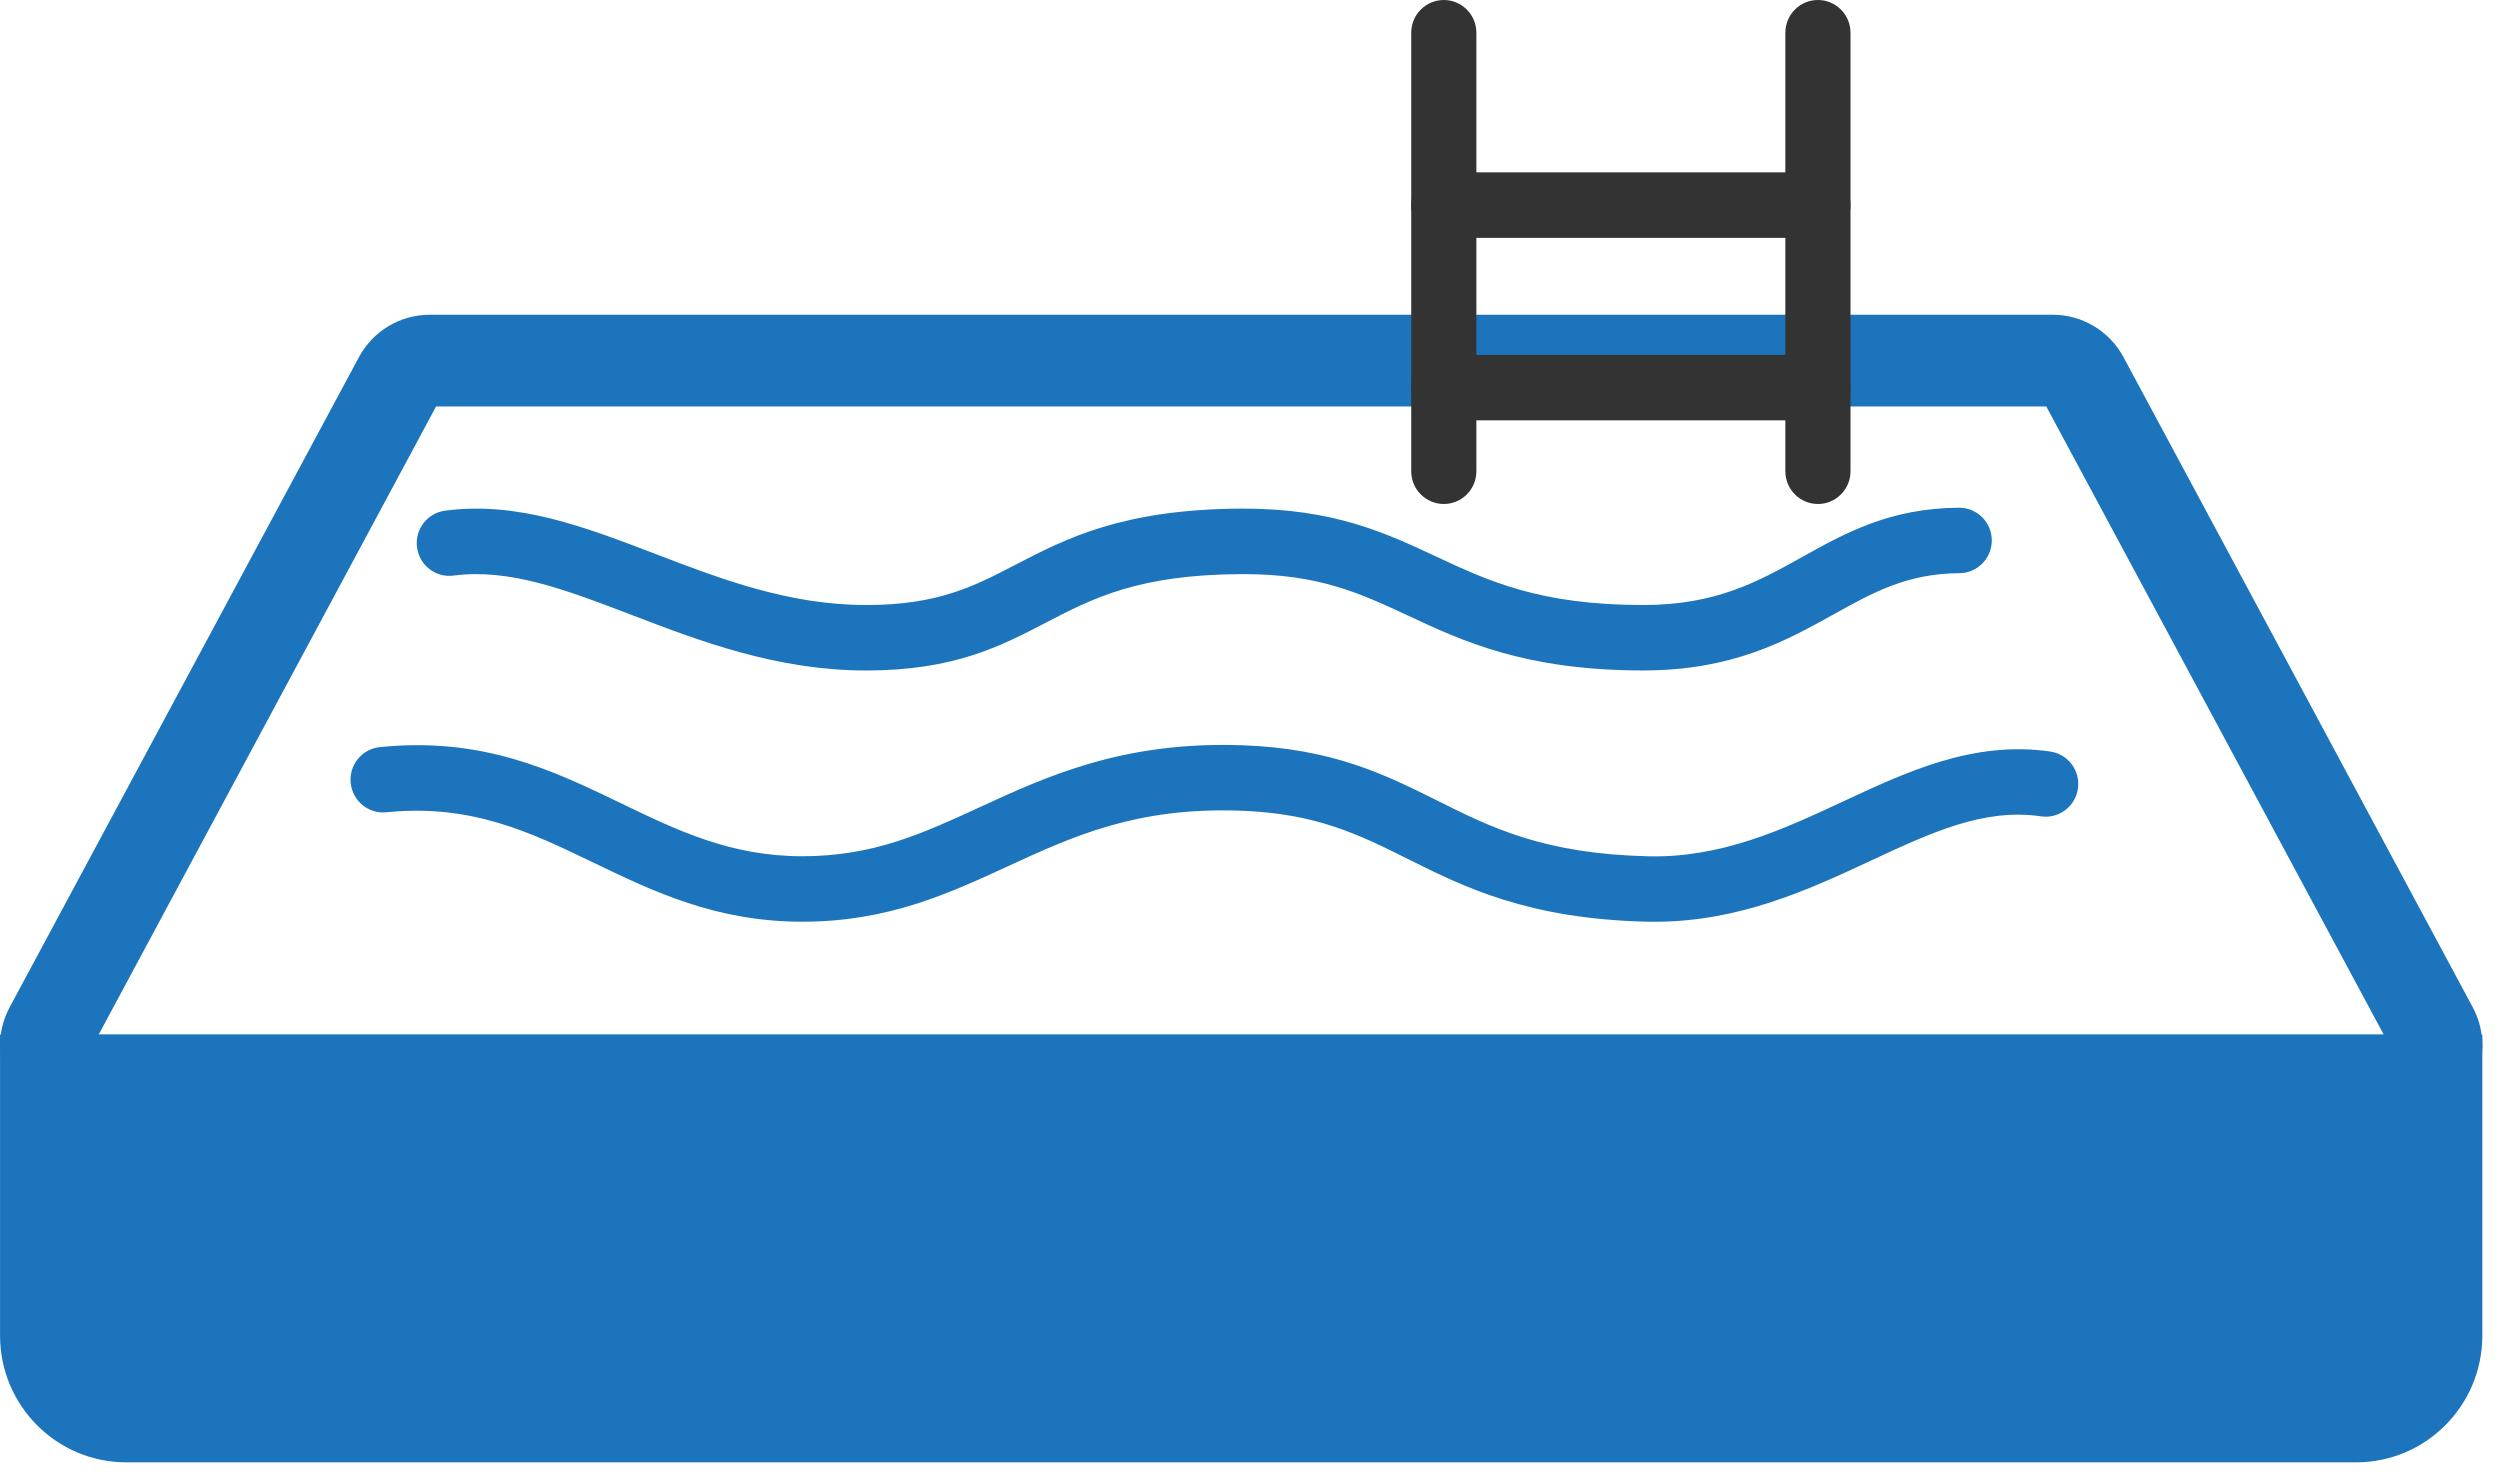
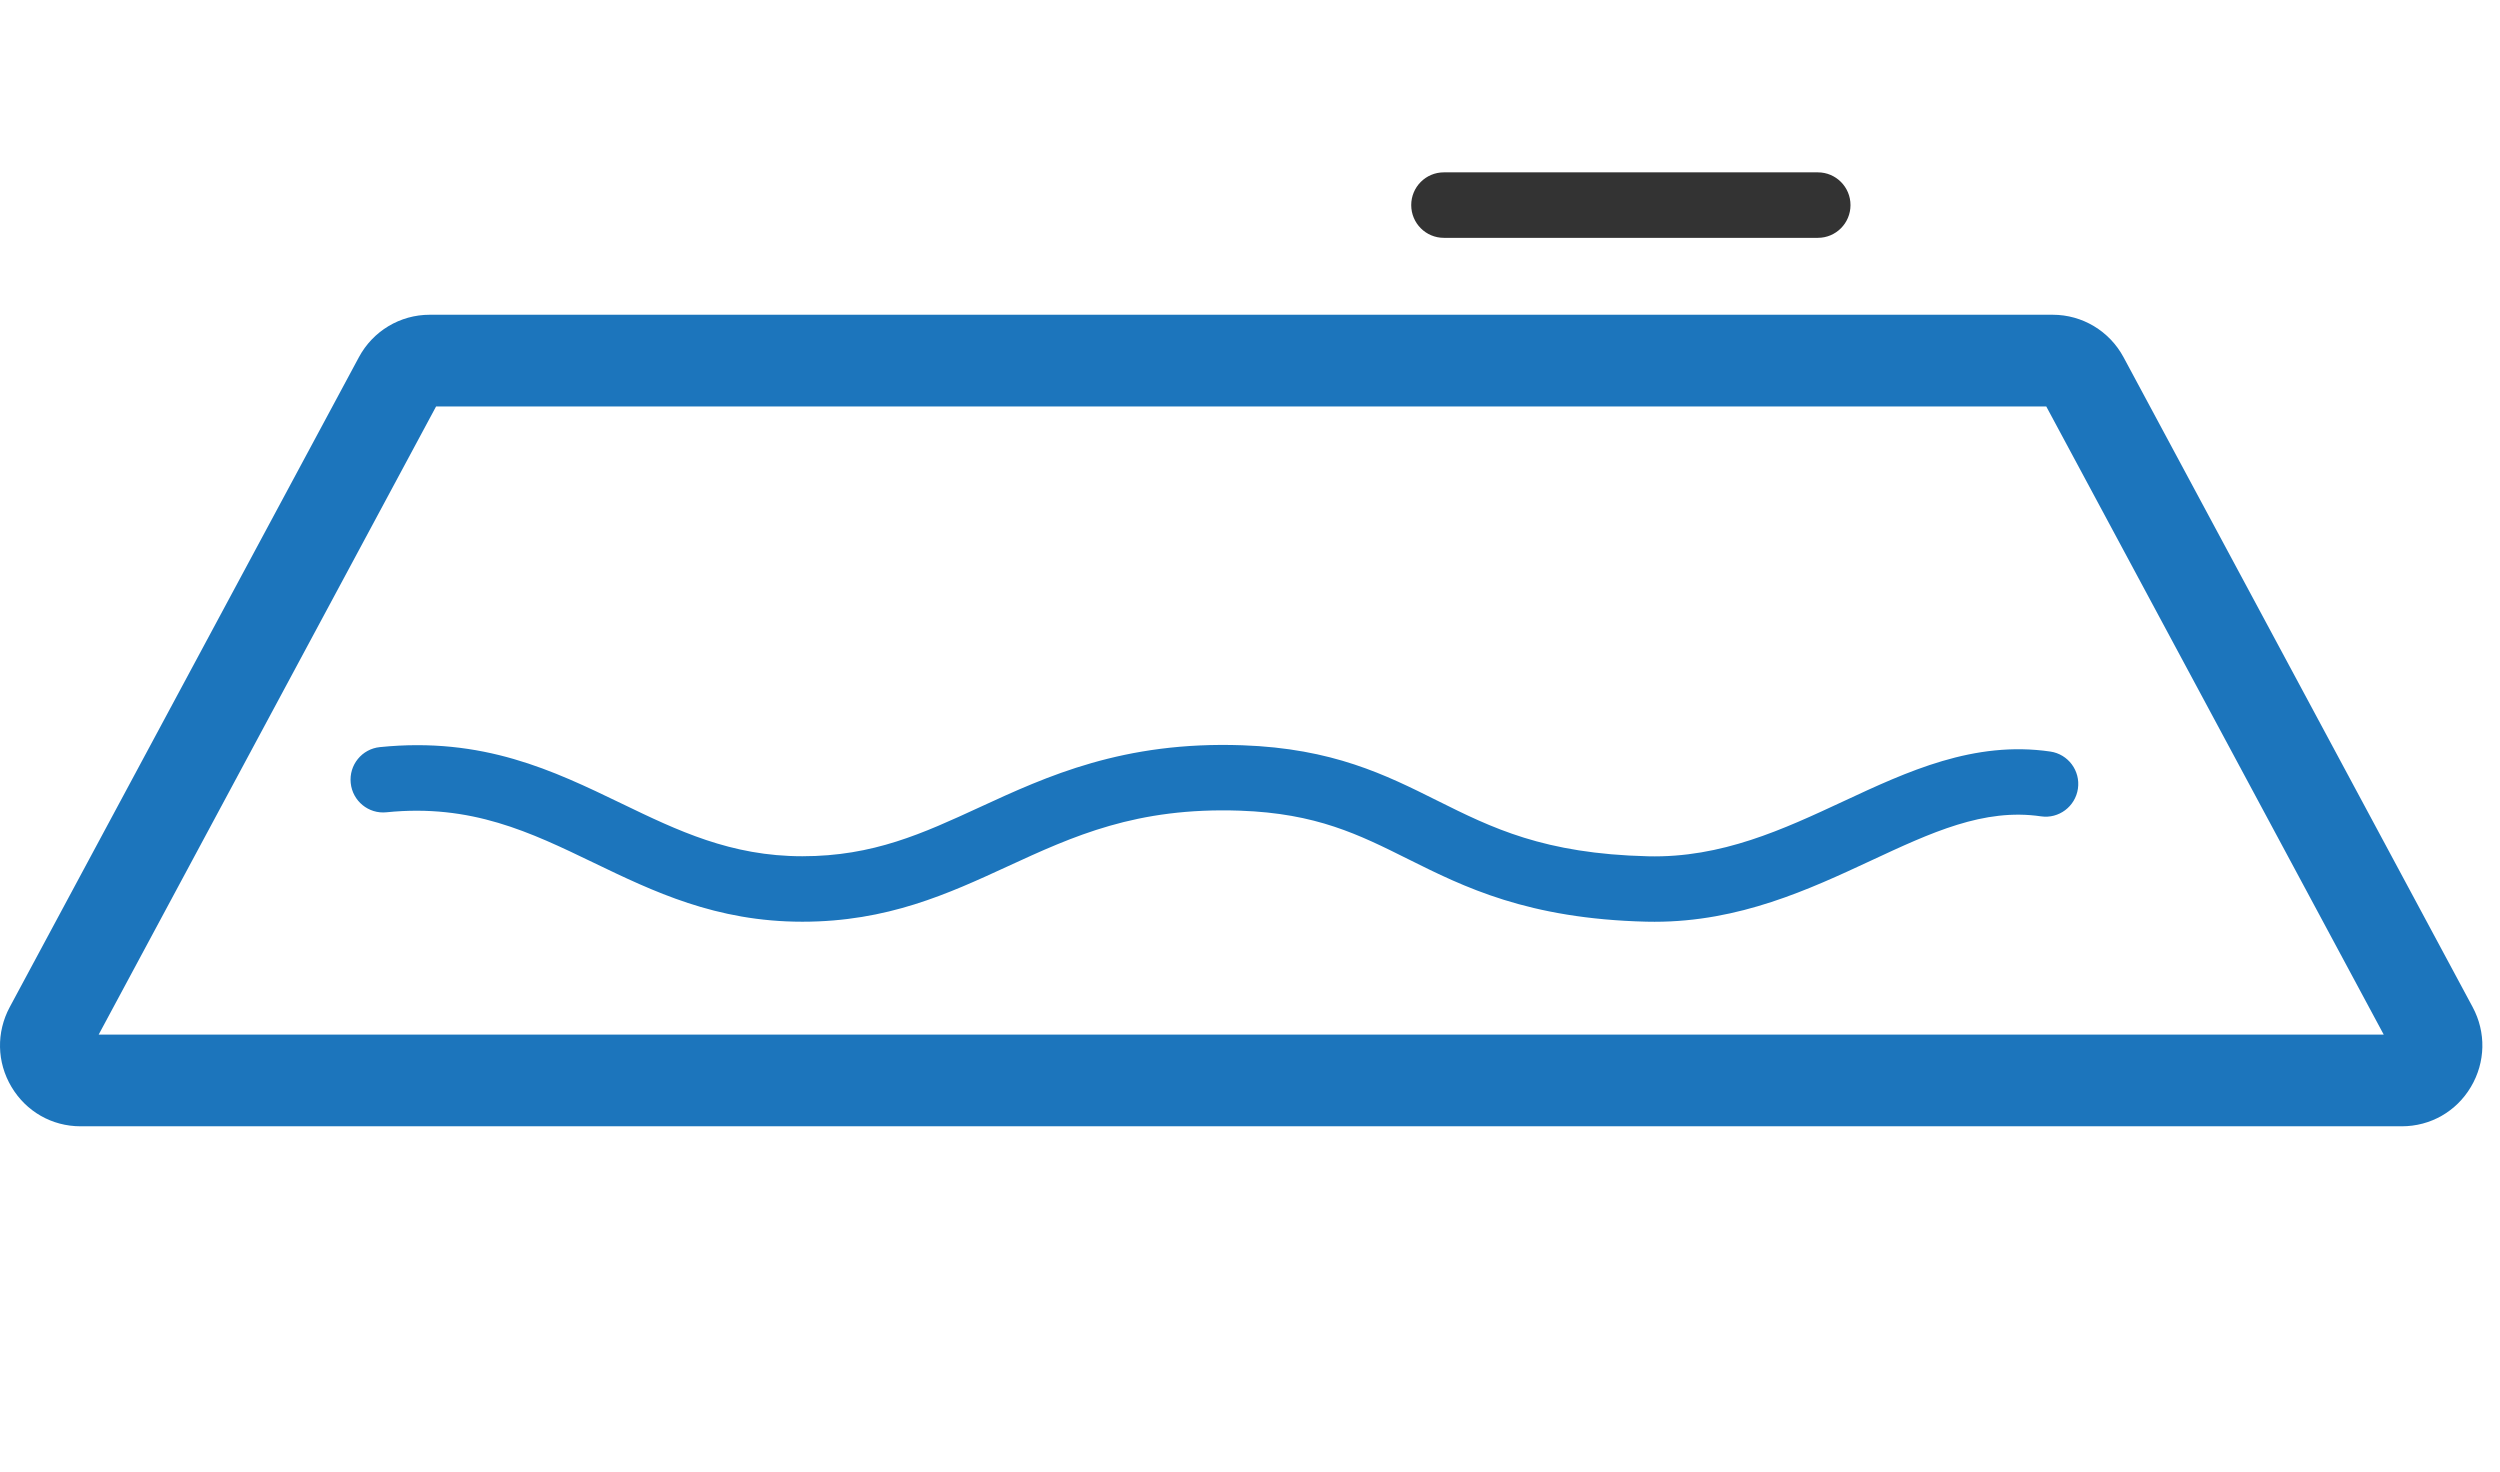
<svg xmlns="http://www.w3.org/2000/svg" width="141" height="83" viewBox="0 0 141 83" fill="none">
  <path d="M135.46 63.523H4.544C2.93 63.523 1.475 62.691 0.647 61.3C-0.181 59.909 -0.216 58.225 0.551 56.797L20.242 20.146C21.036 18.668 22.565 17.752 24.236 17.752H115.774C117.444 17.752 118.973 18.671 119.767 20.146L139.456 56.797C140.222 58.222 140.186 59.907 139.36 61.3C138.535 62.694 137.074 63.523 135.46 63.523ZM5.564 58.353H134.443L115.409 22.923H24.596L5.564 58.353Z" fill="#1C75BC" />
-   <path d="M132.885 82.476H7.121C3.19 82.476 0.002 79.273 0.002 75.323V58.352H140.004V75.323C140.004 79.273 136.817 82.476 132.885 82.476Z" fill="#1C75BC" />
-   <path d="M92.68 37.814C92.675 37.814 92.672 37.814 92.668 37.814C86.029 37.811 82.518 36.171 79.424 34.726C76.729 33.468 74.4 32.38 70.147 32.38C70.103 32.38 70.059 32.38 70.014 32.38C64.201 32.409 61.656 33.731 58.961 35.132C56.421 36.452 53.792 37.816 48.858 37.816C43.804 37.816 39.476 36.157 35.654 34.694C31.945 33.273 28.743 32.047 25.581 32.463C24.574 32.596 23.653 31.885 23.52 30.873C23.388 29.861 24.096 28.935 25.103 28.802C29.187 28.263 32.964 29.711 36.965 31.242C40.661 32.658 44.483 34.123 48.861 34.123C52.903 34.123 54.929 33.069 57.276 31.85C60.1 30.383 63.302 28.721 69.997 28.686C70.046 28.686 70.098 28.686 70.147 28.686C75.213 28.686 78.143 30.055 80.975 31.378C83.993 32.788 86.844 34.12 92.672 34.123C92.675 34.123 92.68 34.123 92.682 34.123C96.783 34.123 99.14 32.81 101.636 31.419C104.076 30.06 106.597 28.657 110.49 28.635C110.492 28.635 110.497 28.635 110.499 28.635C111.509 28.635 112.332 29.455 112.337 30.471C112.342 31.491 111.523 32.323 110.509 32.328C107.557 32.345 105.639 33.414 103.417 34.65C100.749 36.132 97.729 37.814 92.68 37.814Z" fill="#1C75BC" />
  <path d="M93.317 51.988C93.165 51.988 93.013 51.985 92.859 51.983C86.166 51.82 82.578 50.03 79.41 48.45C76.637 47.066 74.243 45.872 69.939 45.722C64.094 45.52 60.549 47.15 56.799 48.878C53.484 50.405 50.057 51.985 45.253 51.985C40.38 51.985 36.862 50.286 33.46 48.647C29.92 46.941 26.578 45.325 21.794 45.813C20.787 45.916 19.883 45.178 19.78 44.161C19.677 43.144 20.412 42.24 21.424 42.137C27.24 41.546 31.208 43.462 35.05 45.316C38.222 46.847 41.218 48.292 45.253 48.292C49.256 48.292 52.041 47.009 55.267 45.522C59.055 43.777 63.352 41.797 70.067 42.033C75.165 42.211 78.153 43.703 81.044 45.146C84.143 46.692 87.07 48.152 92.947 48.295C97.097 48.398 100.588 46.768 103.962 45.197C107.587 43.506 111.338 41.76 115.642 42.388C116.646 42.536 117.342 43.471 117.195 44.481C117.048 45.49 116.115 46.19 115.113 46.042C111.889 45.569 108.932 46.95 105.507 48.546C102.038 50.161 98.116 51.988 93.317 51.988Z" fill="#1C75BC" />
-   <path d="M81.431 28.425C80.416 28.425 79.593 27.598 79.593 26.579V1.847C79.593 0.827 80.416 0 81.431 0C82.445 0 83.268 0.827 83.268 1.847V26.579C83.268 27.598 82.445 28.425 81.431 28.425Z" fill="#333333" />
-   <path d="M102.53 28.425C101.516 28.425 100.693 27.598 100.693 26.579V1.847C100.693 0.827 101.516 0 102.53 0C103.544 0 104.368 0.827 104.368 1.847V26.579C104.368 27.598 103.544 28.425 102.53 28.425Z" fill="#333333" />
  <path d="M102.53 13.414H81.431C80.416 13.414 79.593 12.587 79.593 11.567C79.593 10.548 80.416 9.721 81.431 9.721H102.53C103.545 9.721 104.368 10.548 104.368 11.567C104.368 12.587 103.545 13.414 102.53 13.414Z" fill="#333333" />
-   <path d="M102.53 23.708H81.431C80.416 23.708 79.593 22.881 79.593 21.861C79.593 20.842 80.416 20.015 81.431 20.015H102.53C103.545 20.015 104.368 20.842 104.368 21.861C104.368 22.881 103.545 23.708 102.53 23.708Z" fill="#333333" />
</svg>